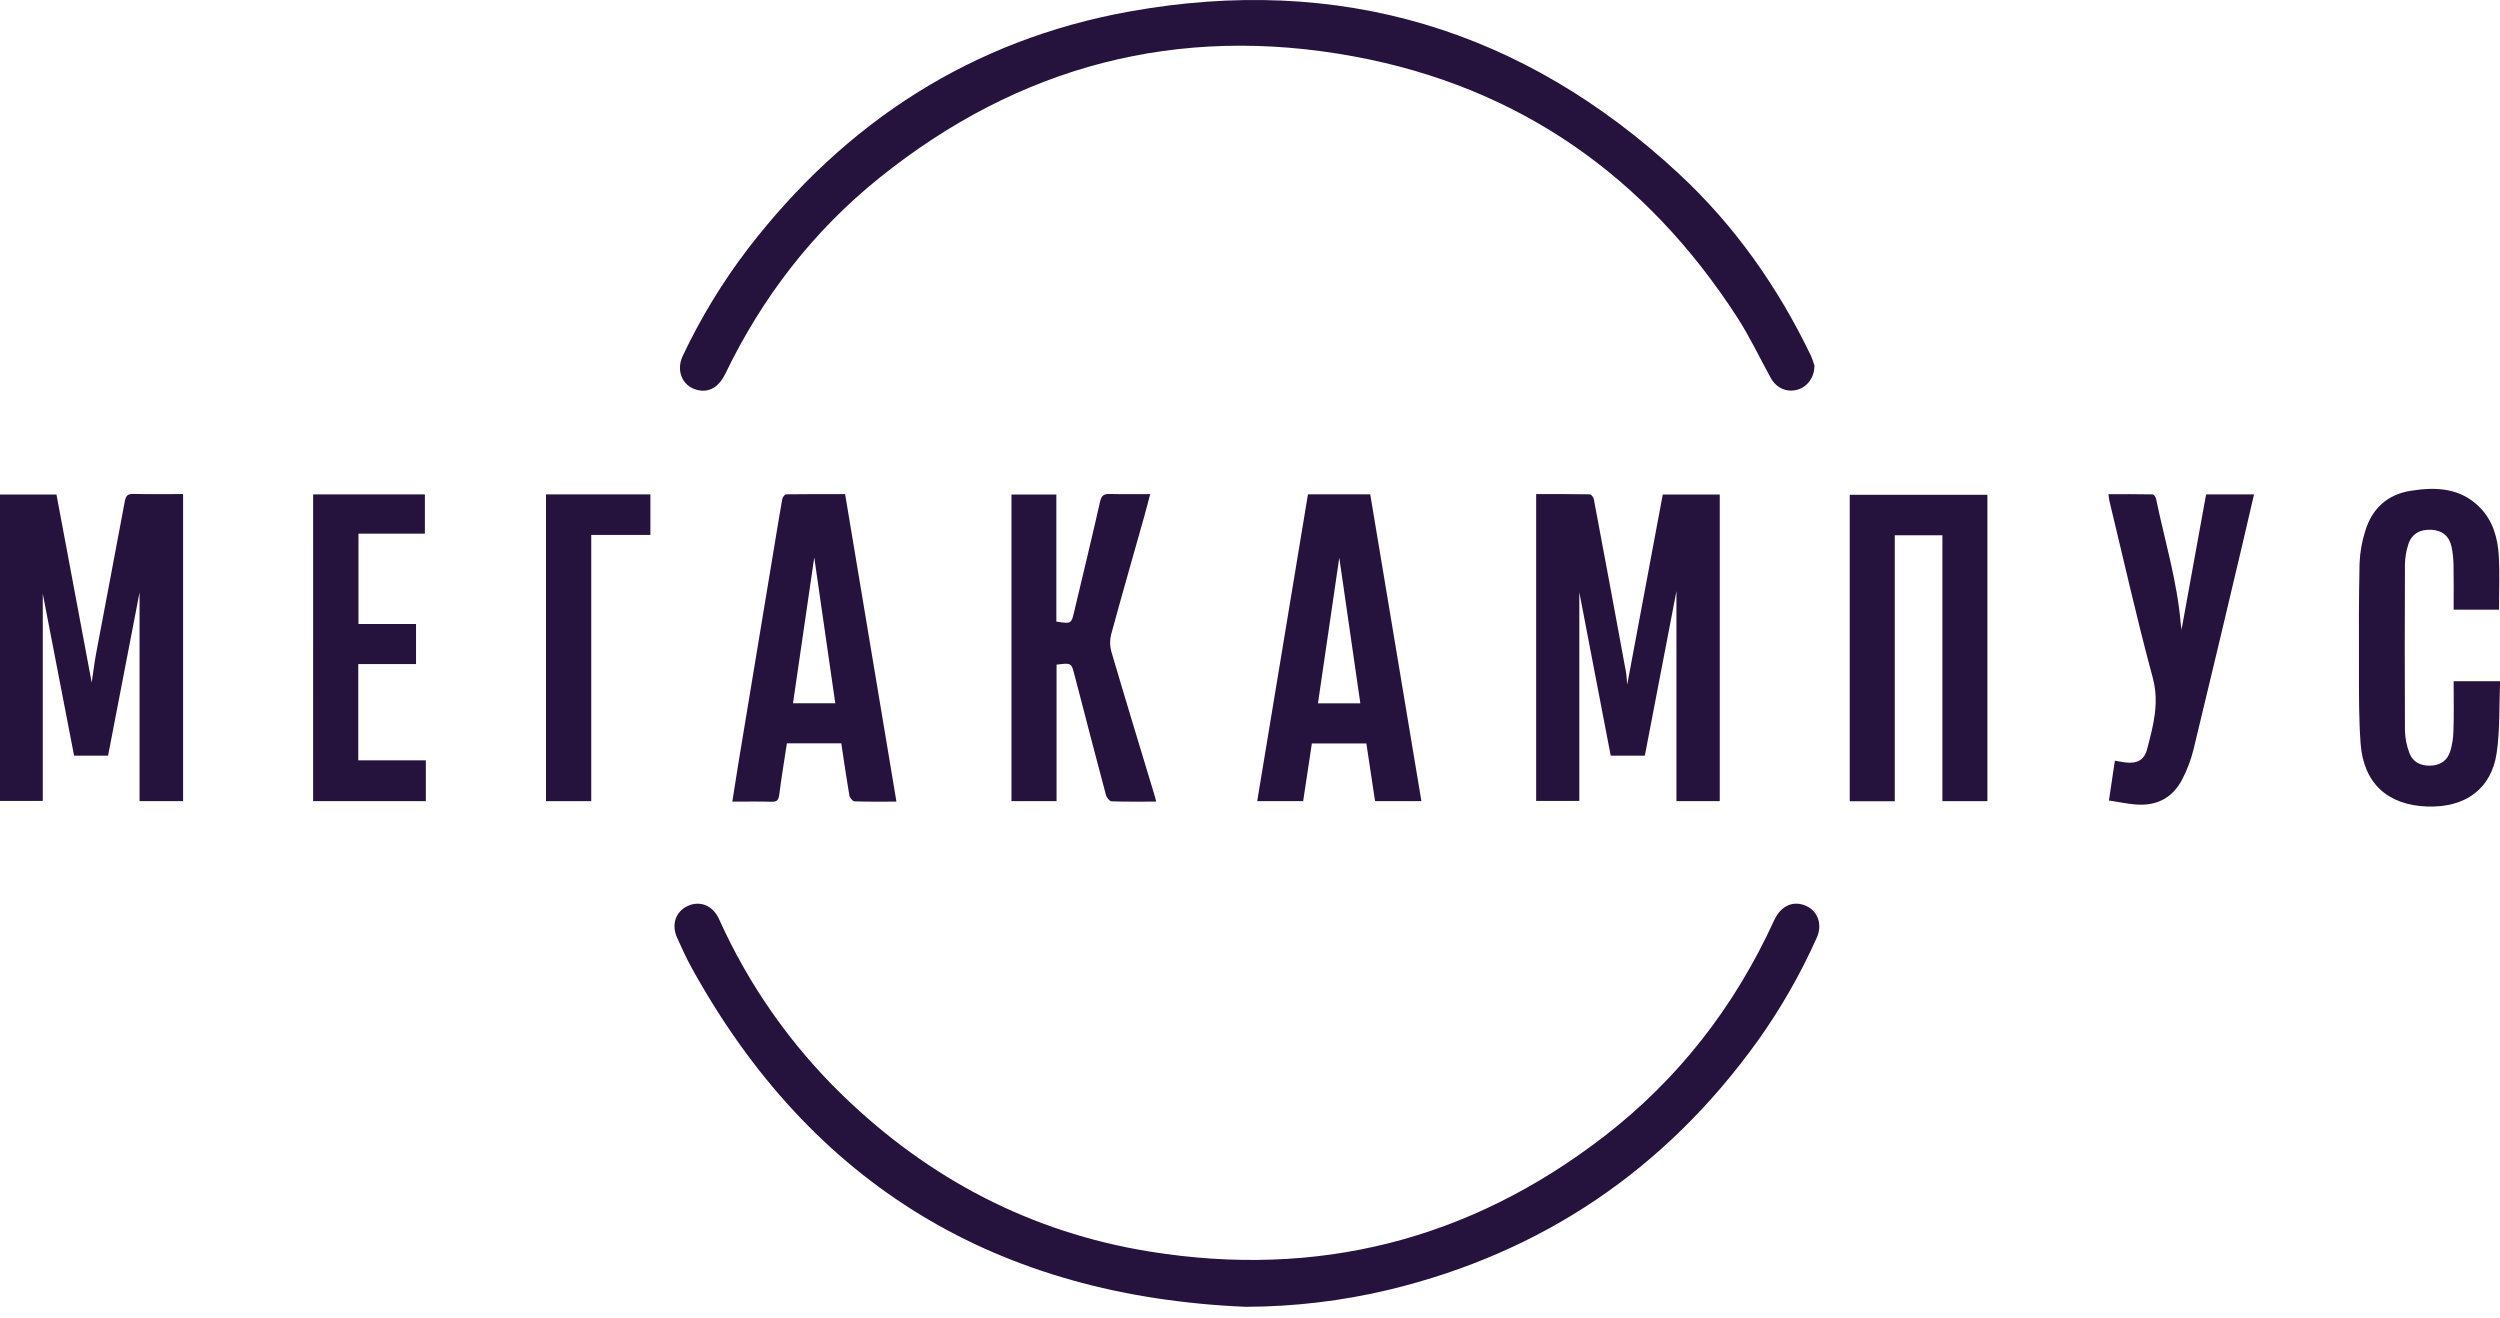
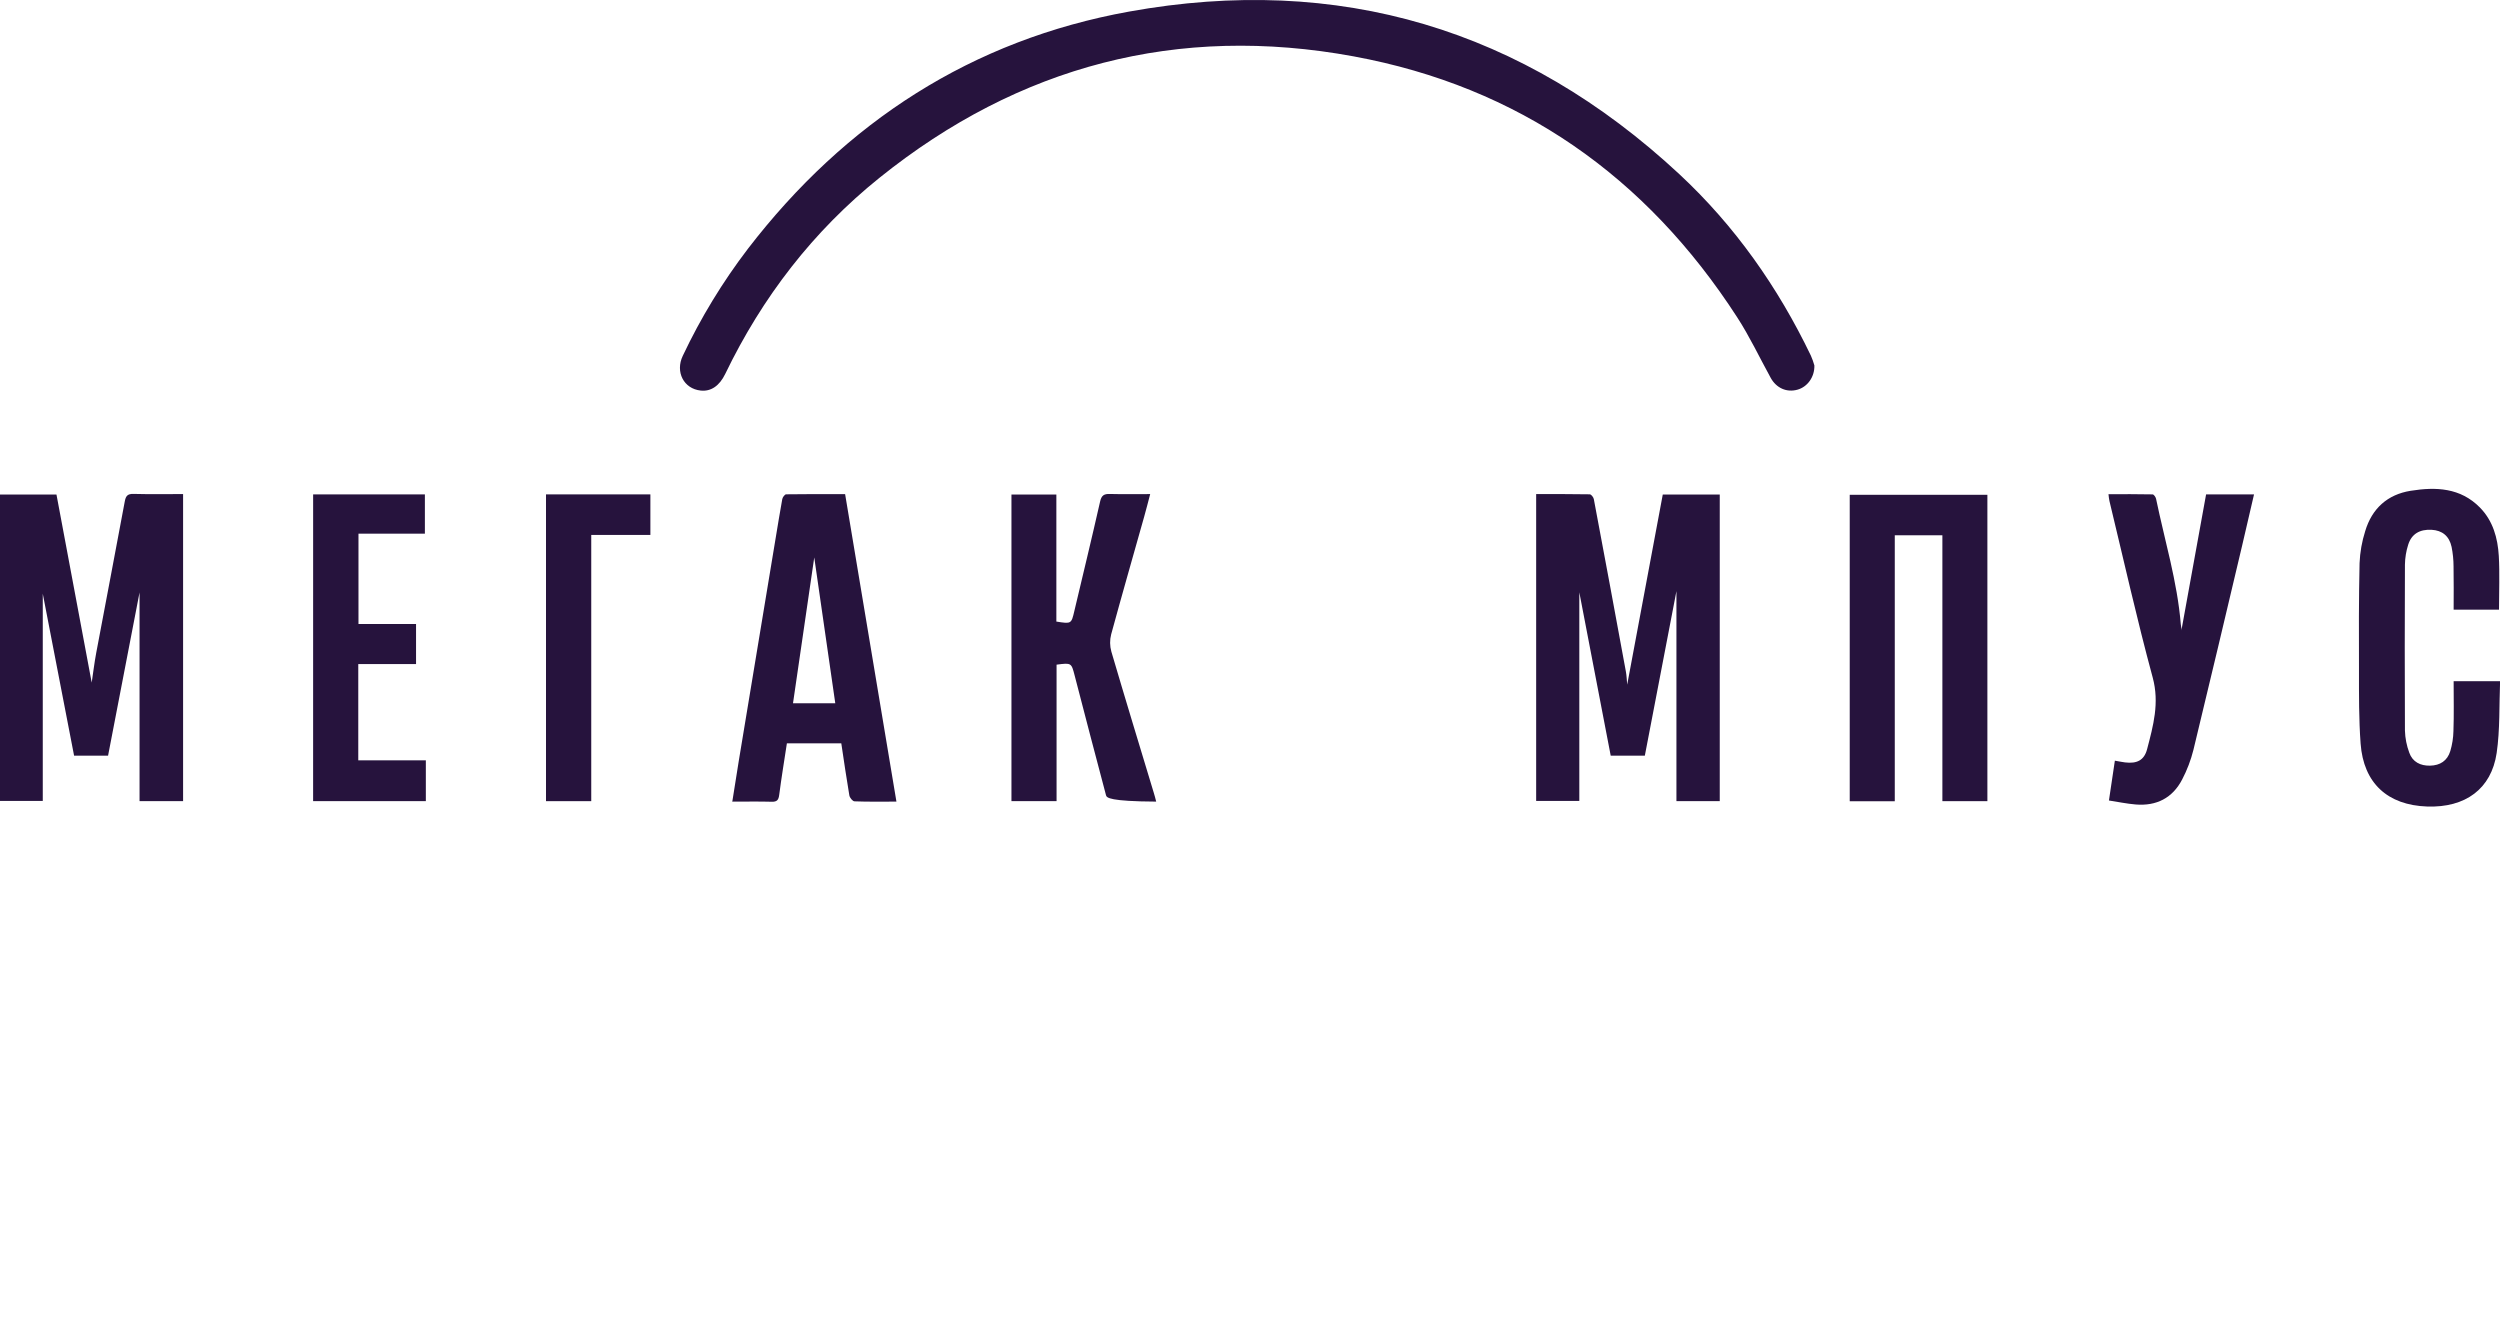
<svg xmlns="http://www.w3.org/2000/svg" width="110" height="58" viewBox="0 0 110 58" fill="none">
-   <path d="M54.81 57.5C43.934 57.038 35.722 52.188 30.421 42.562C30.19 42.144 29.994 41.705 29.796 41.267C29.532 40.684 29.724 40.116 30.25 39.867C30.791 39.611 31.362 39.836 31.636 40.436C32.941 43.34 34.785 45.97 37.069 48.186C40.862 51.864 45.352 54.22 50.572 55.066C57.95 56.261 64.641 54.578 70.568 50.011C73.853 47.481 76.327 44.284 78.054 40.511C78.338 39.892 78.824 39.638 79.369 39.819C79.957 40.015 80.214 40.646 79.938 41.258C79.225 42.855 78.354 44.378 77.338 45.801C73.281 51.444 67.886 55.109 61.131 56.746C59.06 57.241 56.939 57.494 54.81 57.5Z" fill="#26133D" />
  <path d="M79.833 16.08C79.845 16.597 79.52 17.027 79.088 17.146C78.612 17.279 78.158 17.075 77.91 16.624C77.42 15.733 76.985 14.807 76.433 13.956C72.426 7.759 66.829 3.821 59.565 2.481C51.828 1.054 44.836 2.89 38.698 7.822C35.781 10.166 33.541 13.073 31.911 16.451C31.655 16.979 31.284 17.233 30.832 17.185C30.086 17.107 29.703 16.367 30.042 15.657C30.83 13.988 31.793 12.407 32.913 10.94C37.201 5.367 42.768 1.756 49.685 0.509C58.9 -1.155 67.013 1.268 73.89 7.662C76.334 9.937 78.231 12.635 79.678 15.647C79.74 15.788 79.791 15.932 79.833 16.08Z" fill="#26133D" />
  <path d="M8.056 35.251H6.14V26.067C5.69 28.403 5.223 30.826 4.755 33.25H3.26C2.795 30.848 2.332 28.455 1.882 26.124V35.242H0V21.761H2.485C2.999 24.505 3.516 27.263 4.035 30.034C4.101 29.597 4.152 29.162 4.233 28.731C4.65 26.508 5.078 24.287 5.49 22.063C5.536 21.815 5.616 21.725 5.878 21.732C6.597 21.751 7.316 21.739 8.056 21.739V35.251Z" fill="#26133D" />
  <path d="M71.597 30.125C72.118 27.341 72.64 24.553 73.162 21.759H75.669V35.251H73.763V26.01C73.322 28.303 72.849 30.768 72.373 33.248H70.871C70.387 30.73 69.904 28.218 69.49 26.061V35.241H67.591V21.74C68.382 21.74 69.163 21.736 69.948 21.75C70.012 21.75 70.113 21.878 70.128 21.96C70.604 24.487 71.074 27.015 71.538 29.545C71.573 29.733 71.578 29.928 71.597 30.125Z" fill="#26133D" />
  <path d="M83.37 35.255H81.388V21.771H87.445V35.251H85.465V23.552H83.37V35.255Z" fill="#26133D" />
-   <path d="M50.872 35.271C50.199 35.271 49.555 35.281 48.913 35.259C48.825 35.259 48.697 35.102 48.666 34.996C48.197 33.24 47.742 31.479 47.284 29.72C47.14 29.161 47.14 29.161 46.489 29.245V35.251H44.504V21.758H46.48V27.349C47.138 27.454 47.139 27.454 47.271 26.885C47.652 25.279 48.041 23.674 48.405 22.066C48.467 21.791 48.582 21.727 48.836 21.735C49.411 21.75 49.986 21.74 50.608 21.74C50.514 22.099 50.433 22.417 50.344 22.733C49.858 24.46 49.362 26.186 48.891 27.913C48.827 28.162 48.83 28.424 48.9 28.672C49.51 30.748 50.143 32.819 50.769 34.892C50.806 35.006 50.834 35.121 50.872 35.271Z" fill="#26133D" />
+   <path d="M50.872 35.271C48.825 35.259 48.697 35.102 48.666 34.996C48.197 33.24 47.742 31.479 47.284 29.72C47.14 29.161 47.14 29.161 46.489 29.245V35.251H44.504V21.758H46.48V27.349C47.138 27.454 47.139 27.454 47.271 26.885C47.652 25.279 48.041 23.674 48.405 22.066C48.467 21.791 48.582 21.727 48.836 21.735C49.411 21.75 49.986 21.74 50.608 21.74C50.514 22.099 50.433 22.417 50.344 22.733C49.858 24.46 49.362 26.186 48.891 27.913C48.827 28.162 48.83 28.424 48.9 28.672C49.51 30.748 50.143 32.819 50.769 34.892C50.806 35.006 50.834 35.121 50.872 35.271Z" fill="#26133D" />
  <path d="M39.443 35.271C38.797 35.271 38.195 35.282 37.599 35.259C37.517 35.259 37.388 35.099 37.371 34.997C37.242 34.243 37.135 33.486 37.017 32.707H34.623C34.508 33.465 34.383 34.217 34.285 34.976C34.256 35.201 34.187 35.283 33.955 35.277C33.395 35.261 32.834 35.272 32.221 35.272C32.321 34.642 32.411 34.055 32.508 33.469C33.048 30.199 33.59 26.929 34.132 23.658C34.227 23.091 34.317 22.524 34.42 21.96C34.435 21.879 34.531 21.751 34.59 21.75C35.453 21.737 36.308 21.741 37.185 21.741L39.443 35.271ZM36.752 30.944C36.439 28.775 36.131 26.636 35.827 24.527C35.517 26.645 35.206 28.784 34.892 30.944H36.752Z" fill="#26133D" />
-   <path d="M57.55 21.752H60.291C61.039 26.243 61.79 30.743 62.542 35.251H60.503C60.377 34.416 60.251 33.579 60.12 32.712H57.722C57.594 33.554 57.469 34.393 57.339 35.25H55.317C56.063 30.742 56.808 26.243 57.55 21.752ZM59.855 30.948C59.547 28.818 59.241 26.703 58.928 24.538C58.609 26.713 58.3 28.823 57.99 30.948H59.855Z" fill="#26133D" />
  <path d="M107.96 29.972H110.004C109.96 31.039 110.004 32.1 109.853 33.133C109.617 34.72 108.47 35.543 106.798 35.487C105.056 35.428 103.995 34.462 103.867 32.719C103.788 31.645 103.795 30.561 103.795 29.487C103.789 27.916 103.786 26.346 103.821 24.777C103.841 24.299 103.924 23.826 104.069 23.37C104.366 22.378 105.045 21.758 106.073 21.594C107.182 21.417 108.26 21.459 109.117 22.332C109.692 22.918 109.901 23.674 109.947 24.462C109.991 25.238 109.956 26.018 109.956 26.826H107.96C107.96 26.178 107.969 25.548 107.956 24.916C107.955 24.63 107.926 24.344 107.87 24.063C107.767 23.584 107.457 23.337 106.991 23.311C106.47 23.284 106.111 23.49 105.961 23.965C105.87 24.249 105.822 24.546 105.817 24.845C105.806 27.278 105.806 29.712 105.817 32.145C105.827 32.478 105.892 32.808 106.009 33.121C106.153 33.527 106.498 33.697 106.919 33.689C107.366 33.681 107.683 33.473 107.813 33.048C107.898 32.762 107.945 32.466 107.951 32.168C107.977 31.451 107.96 30.732 107.96 29.972Z" fill="#26133D" />
  <path d="M92.793 35.222C92.885 34.602 92.967 34.05 93.054 33.47C93.226 33.499 93.363 33.529 93.502 33.546C94.018 33.609 94.343 33.458 94.472 32.966C94.742 31.935 95.023 30.932 94.719 29.811C94.022 27.238 93.441 24.632 92.815 22.042C92.795 21.962 92.791 21.878 92.773 21.744C93.43 21.744 94.07 21.739 94.714 21.753C94.768 21.753 94.852 21.871 94.867 21.947C95.246 23.785 95.802 25.588 95.955 27.47C95.963 27.57 95.998 27.668 95.981 27.743C96.342 25.746 96.704 23.75 97.068 21.754H99.177C99 22.514 98.832 23.255 98.657 23.993C97.945 26.995 97.238 30 96.51 32.997C96.397 33.449 96.23 33.886 96.014 34.299C95.59 35.116 94.88 35.473 93.968 35.397C93.582 35.365 93.199 35.284 92.793 35.222Z" fill="#26133D" />
  <path d="M13.778 21.753H18.695V23.48H15.773V27.457H18.306V29.218H15.764V33.454H18.737V35.251H13.777L13.778 21.753Z" fill="#26133D" />
  <path d="M24.024 21.753H28.617V23.537H26.015V35.251H24.024V21.753Z" fill="#26133D" />
</svg>